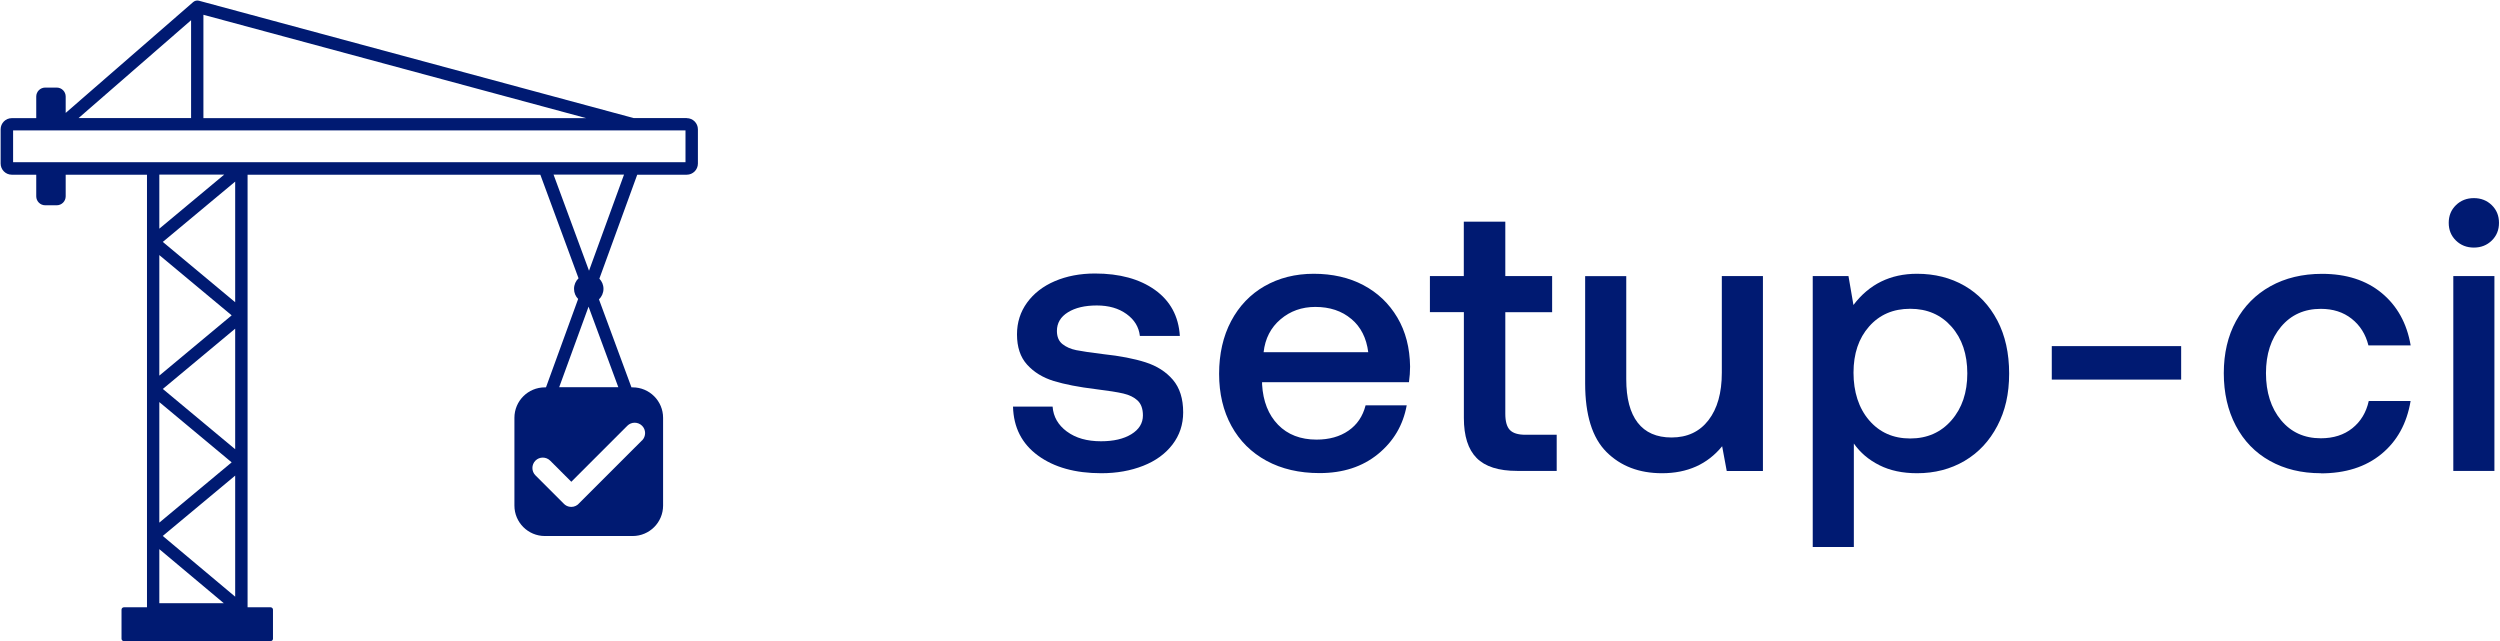
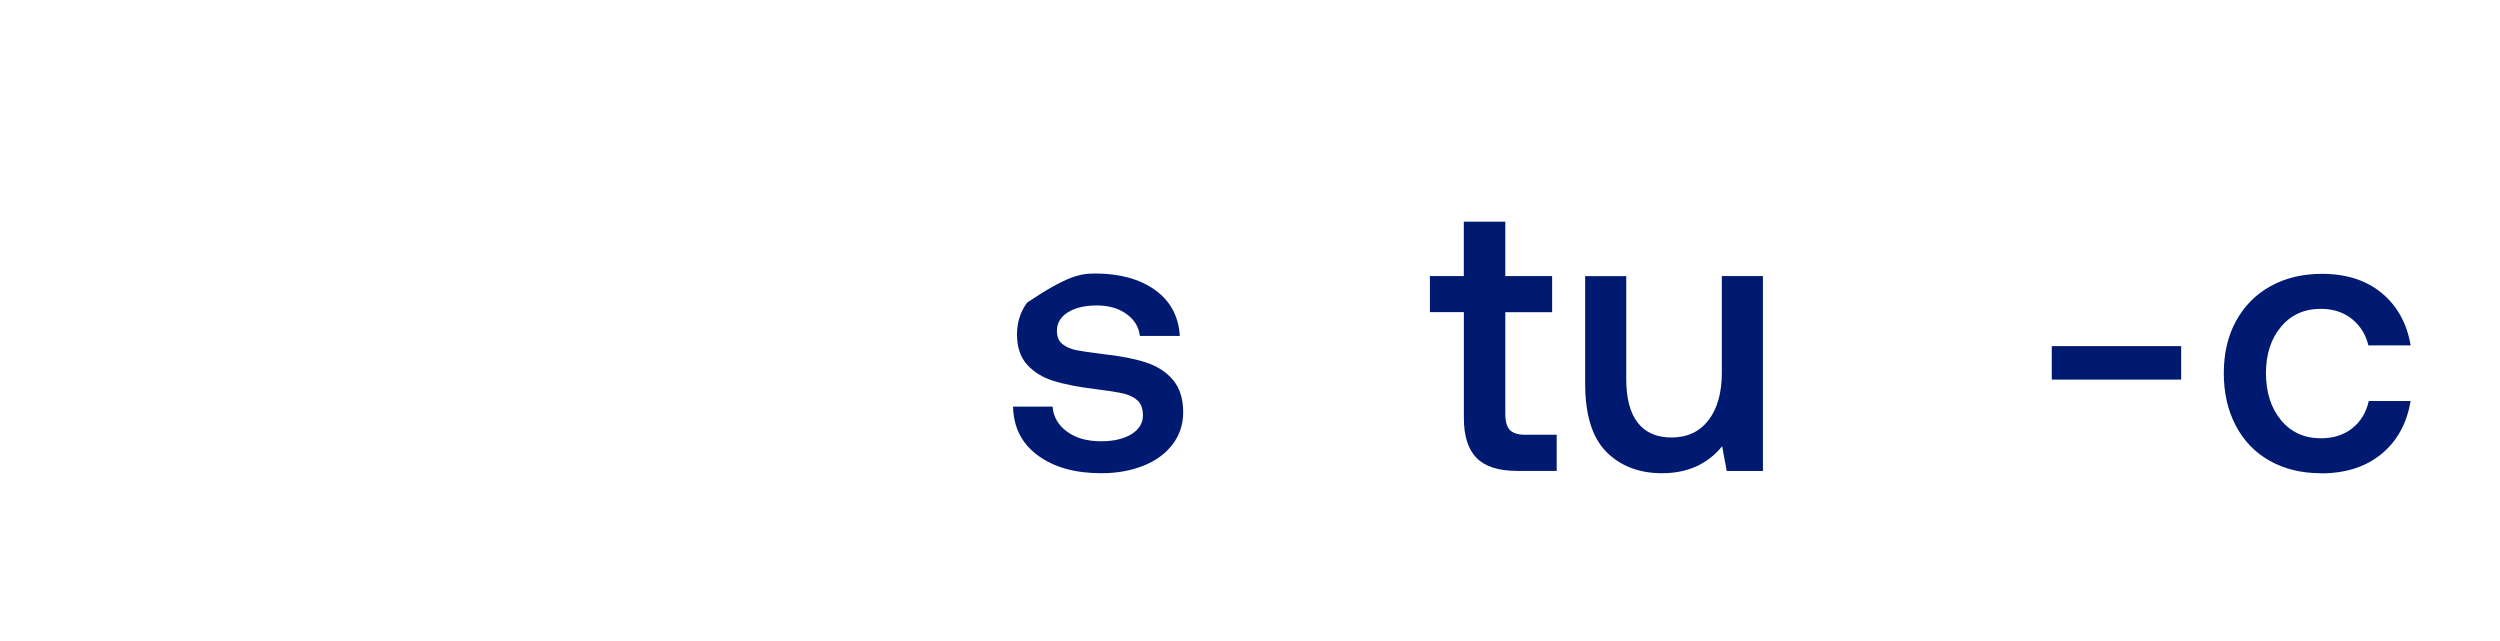
<svg xmlns="http://www.w3.org/2000/svg" width="2444" height="627" viewBox="0 0 2444 627" fill="none">
-   <path d="M671.377 115.438H619.516L194.451 0.703C192.506 0.184 190.432 0.703 188.876 2L64.215 110.382V94.371C64.215 89.574 60.325 85.62 55.464 85.62H44.184C39.387 85.62 35.432 89.509 35.432 94.371V115.503H11.511C5.547 115.503 0.621 120.364 0.621 126.393V159.906C0.621 165.87 5.483 170.796 11.511 170.796H35.432V191.928C35.432 196.725 39.322 200.679 44.184 200.679H55.464C60.261 200.679 64.215 196.79 64.215 191.928V170.796H143.692V593.695H121.068C119.836 593.695 118.799 594.797 118.799 595.964V624.486C118.799 625.717 119.901 626.754 121.068 626.754H264.593C265.825 626.754 266.862 625.653 266.862 624.486V595.964C266.862 594.732 265.76 593.695 264.593 593.695H242.033V170.796H528.241L565.581 272.048C562.858 274.641 561.173 278.336 561.173 282.355C561.173 286.374 562.729 289.68 565.192 292.273L533.751 378.681H532.649C516.248 378.681 502.894 391.969 502.894 408.434V494.258C502.894 510.658 516.183 524.012 532.649 524.012H618.479C634.88 524.012 648.234 510.723 648.234 494.258V408.434C648.234 392.034 634.945 378.681 618.479 378.681H617.312L585.547 292.662C588.27 290.069 589.956 286.374 589.956 282.355C589.956 278.336 588.4 275.03 585.936 272.437L622.952 170.796H671.377C677.341 170.796 682.268 165.935 682.268 159.906V126.393C682.268 120.429 677.406 115.503 671.377 115.503V115.438ZM186.801 115.438H76.791L186.801 19.761V115.438ZM198.859 14.445L573.101 115.503H198.859V14.445ZM229.911 583.324L159.121 523.947L229.911 464.959V583.324ZM155.75 249.361L226.475 308.284L155.75 367.207V249.296V249.361ZM155.75 393.071L226.475 451.994L155.75 510.917V393.006V393.071ZM155.75 536.846L218.761 589.676H155.75V536.846ZM229.911 439.159L159.185 380.236L229.911 321.313V439.224V439.159ZM159.185 236.461L229.911 177.538V295.449L159.185 236.526V236.461ZM155.75 223.561V170.666H219.215L155.75 223.561ZM627.62 430.538L566.424 491.73C564.544 494.064 561.626 495.555 558.515 495.555C555.403 495.555 552.745 494.258 550.8 492.054L523.444 464.699C519.489 460.745 519.489 454.328 523.444 450.309C527.398 446.355 533.816 446.355 537.835 450.309L558.515 470.987L613.293 416.212C617.247 412.258 623.665 412.258 627.684 416.212C631.639 420.167 631.639 426.584 627.684 430.603L627.62 430.538ZM546.652 378.551L575.37 299.792L604.477 378.551H546.716H546.652ZM575.823 264.658L541.141 170.666H610.052L575.823 264.658ZM670.146 158.545H12.808V127.495H618.738H670.146V158.545Z" fill="#001A72" />
-   <path d="M1043.09 421.917C1051.65 428.269 1062.73 431.38 1076.41 431.38C1088.53 431.38 1098.45 429.112 1105.97 424.509C1113.49 419.907 1117.32 413.749 1117.32 406.1C1117.32 399.683 1115.57 394.821 1112.13 391.58C1108.69 388.339 1104.03 386.07 1098.19 384.709C1092.36 383.348 1083.35 381.921 1071.23 380.43C1054.63 378.421 1040.89 375.763 1030.13 372.457C1019.36 369.152 1010.68 363.771 1004.07 356.446C997.453 349.121 994.212 339.268 994.212 326.887C994.212 315.219 997.518 304.848 1004.07 295.838C1010.61 286.827 1019.69 279.762 1031.23 274.835C1042.77 269.909 1055.86 267.381 1070.45 267.381C1094.5 267.381 1114.01 272.696 1129.05 283.392C1144.02 294.088 1152.19 309.062 1153.42 328.379H1114.33C1113.36 319.692 1109.02 312.562 1101.3 306.987C1093.59 301.412 1083.93 298.625 1072.26 298.625C1060.59 298.625 1051.19 300.829 1044 305.302C1036.8 309.775 1033.24 315.868 1033.24 323.517C1033.24 329.221 1035.05 333.499 1038.62 336.352C1042.18 339.204 1046.72 341.213 1052.17 342.315C1057.61 343.417 1066.43 344.714 1078.55 346.205C1094.95 347.955 1108.69 350.612 1119.84 354.178C1130.99 357.743 1139.94 363.447 1146.62 371.291C1153.3 379.134 1156.67 389.7 1156.67 403.118C1156.67 415.045 1153.17 425.482 1146.23 434.557C1139.29 443.632 1129.76 450.568 1117.58 455.365C1105.39 460.162 1091.78 462.625 1076.67 462.625C1051.13 462.625 1030.45 456.856 1014.7 445.317C998.944 433.779 990.841 417.833 990.322 397.479H1029.02C1029.74 407.396 1034.4 415.499 1042.96 421.852L1043.09 421.917Z" fill="#001A72" />
-   <path d="M1236.21 279.762C1250.21 271.724 1266.29 267.64 1284.37 267.64C1302.46 267.64 1318.93 271.335 1332.93 278.79C1346.93 286.244 1357.95 296.745 1366.05 310.423C1374.16 324.1 1378.24 340.047 1378.5 358.391C1378.5 363.382 1378.11 368.438 1377.4 373.624H1233.81V375.828C1234.78 392.423 1240.03 405.581 1249.43 415.24C1258.83 424.898 1271.41 429.76 1287.03 429.76C1299.41 429.76 1309.85 426.843 1318.28 421.009C1326.71 415.175 1332.28 406.943 1335 396.247H1375.2C1371.69 415.564 1362.36 431.446 1347.13 443.891C1331.89 456.337 1312.83 462.495 1290.01 462.495C1270.18 462.495 1252.87 458.476 1238.09 450.438C1223.31 442.4 1211.9 431.056 1203.86 416.407C1195.82 401.757 1191.8 384.774 1191.8 365.457C1191.8 346.14 1195.69 328.702 1203.54 313.923C1211.38 299.144 1222.27 287.735 1236.27 279.697L1236.21 279.762ZM1321 311.784C1311.73 303.941 1300 300.051 1285.86 300.051C1272.7 300.051 1261.36 304.07 1251.83 312.173C1242.3 320.276 1236.79 330.971 1235.3 344.325H1337.6C1335.85 330.453 1330.34 319.563 1321.07 311.784H1321Z" fill="#001A72" />
+   <path d="M1043.09 421.917C1051.65 428.269 1062.73 431.38 1076.41 431.38C1088.53 431.38 1098.45 429.112 1105.97 424.509C1113.49 419.907 1117.32 413.749 1117.32 406.1C1117.32 399.683 1115.57 394.821 1112.13 391.58C1108.69 388.339 1104.03 386.07 1098.19 384.709C1092.36 383.348 1083.35 381.921 1071.23 380.43C1054.63 378.421 1040.89 375.763 1030.13 372.457C1019.36 369.152 1010.68 363.771 1004.07 356.446C997.453 349.121 994.212 339.268 994.212 326.887C994.212 315.219 997.518 304.848 1004.07 295.838C1042.77 269.909 1055.86 267.381 1070.45 267.381C1094.5 267.381 1114.01 272.696 1129.05 283.392C1144.02 294.088 1152.19 309.062 1153.42 328.379H1114.33C1113.36 319.692 1109.02 312.562 1101.3 306.987C1093.59 301.412 1083.93 298.625 1072.26 298.625C1060.59 298.625 1051.19 300.829 1044 305.302C1036.8 309.775 1033.24 315.868 1033.24 323.517C1033.24 329.221 1035.05 333.499 1038.62 336.352C1042.18 339.204 1046.72 341.213 1052.17 342.315C1057.61 343.417 1066.43 344.714 1078.55 346.205C1094.95 347.955 1108.69 350.612 1119.84 354.178C1130.99 357.743 1139.94 363.447 1146.62 371.291C1153.3 379.134 1156.67 389.7 1156.67 403.118C1156.67 415.045 1153.17 425.482 1146.23 434.557C1139.29 443.632 1129.76 450.568 1117.58 455.365C1105.39 460.162 1091.78 462.625 1076.67 462.625C1051.13 462.625 1030.45 456.856 1014.7 445.317C998.944 433.779 990.841 417.833 990.322 397.479H1029.02C1029.74 407.396 1034.4 415.499 1042.96 421.852L1043.09 421.917Z" fill="#001A72" />
  <path d="M1397.88 305.237V269.909H1431.01V216.69H1471.59V269.909H1517.36V305.237H1471.59V404.544C1471.59 411.999 1473.08 417.25 1476.06 420.361C1479.05 423.473 1484.1 425.028 1491.3 425.028H1521.83V460.356H1483.13C1465.04 460.356 1451.82 456.143 1443.52 447.716C1435.22 439.289 1431.08 426.26 1431.08 408.628V305.172H1397.95L1397.88 305.237Z" fill="#001A72" />
  <path d="M1723.38 460.421H1688.05L1683.57 436.242C1669.18 453.874 1649.6 462.625 1624.78 462.625C1602.48 462.625 1584.32 455.689 1570.45 441.817C1556.58 427.945 1549.64 405.581 1549.64 374.856V269.974H1589.83V370.772C1589.83 389.376 1593.53 403.507 1600.98 413.166C1608.44 422.824 1619.46 427.686 1634.11 427.686C1649.47 427.686 1661.53 422.046 1670.22 410.767C1678.91 399.488 1683.25 384.061 1683.25 364.42V269.909H1723.44V460.356L1723.38 460.421Z" fill="#001A72" />
-   <path d="M1952.6 313.275C1960.32 328.054 1964.14 345.297 1964.14 365.197C1964.14 385.098 1960.32 401.628 1952.6 416.342C1944.89 431.057 1934.26 442.53 1920.58 450.568C1906.9 458.606 1891.41 462.625 1874.1 462.625C1859.97 462.625 1847.71 460.032 1837.28 454.782C1826.84 449.531 1818.54 442.53 1812.32 433.585V534.772H1772.13V269.909H1807.07L1811.93 298.171C1827.29 277.817 1848.04 267.64 1874.03 267.64C1891.41 267.64 1906.9 271.53 1920.51 279.373C1934.13 287.217 1944.82 298.495 1952.54 313.21L1952.6 313.275ZM1923.24 365.133C1923.24 346.269 1918.11 331.036 1907.81 319.368C1897.5 307.7 1884.08 301.866 1867.42 301.866C1850.76 301.866 1837.41 307.635 1827.23 319.174C1817.05 330.712 1811.99 345.751 1811.99 364.355C1811.99 382.959 1817.05 398.97 1827.23 410.832C1837.41 422.694 1850.76 428.658 1867.42 428.658C1884.08 428.658 1897.5 422.694 1907.81 410.832C1918.11 398.97 1923.24 383.672 1923.24 365.068V365.133Z" fill="#001A72" />
  <path d="M2005.82 338.361H2132.3V371.096H2005.82V338.361Z" fill="#001A72" />
  <path d="M2268.89 462.625C2250.02 462.625 2233.43 458.606 2219.04 450.568C2204.65 442.53 2193.56 431.057 2185.72 416.147C2177.87 401.238 2173.98 384.125 2173.98 364.809C2173.98 345.492 2177.94 328.443 2185.91 313.858C2193.89 299.274 2205.1 287.865 2219.56 279.827C2234.01 271.789 2250.87 267.705 2269.99 267.705C2293.78 267.705 2313.29 273.993 2328.4 286.503C2343.5 299.014 2352.97 316.062 2356.66 337.648H2315.37C2312.65 326.758 2307.2 318.072 2298.97 311.589C2290.74 305.107 2280.75 301.931 2268.82 301.931C2252.68 301.931 2239.72 307.765 2229.93 319.433C2220.14 331.101 2215.21 346.205 2215.21 364.809C2215.21 383.412 2220.14 398.97 2229.93 410.767C2239.72 422.565 2252.68 428.464 2268.82 428.464C2281.21 428.464 2291.51 425.158 2299.68 418.611C2307.85 412.064 2313.23 403.183 2315.69 392.034H2356.6C2352.9 414.138 2343.31 431.381 2327.95 443.956C2312.58 456.531 2292.87 462.755 2268.76 462.755L2268.89 462.625Z" fill="#001A72" />
-   <path d="M2443.01 217.857C2443.01 224.793 2440.68 230.562 2435.95 235.164C2431.21 239.767 2425.38 242.036 2418.44 242.036C2411.51 242.036 2405.67 239.767 2400.94 235.164C2396.21 230.562 2393.87 224.793 2393.87 217.857C2393.87 210.921 2396.21 205.152 2400.94 200.549C2405.67 195.947 2411.51 193.678 2418.44 193.678C2425.38 193.678 2431.21 195.947 2435.95 200.549C2440.68 205.152 2443.01 210.921 2443.01 217.857ZM2438.54 269.909V460.356H2398.35V269.909H2438.54Z" fill="#001A72" />
</svg>